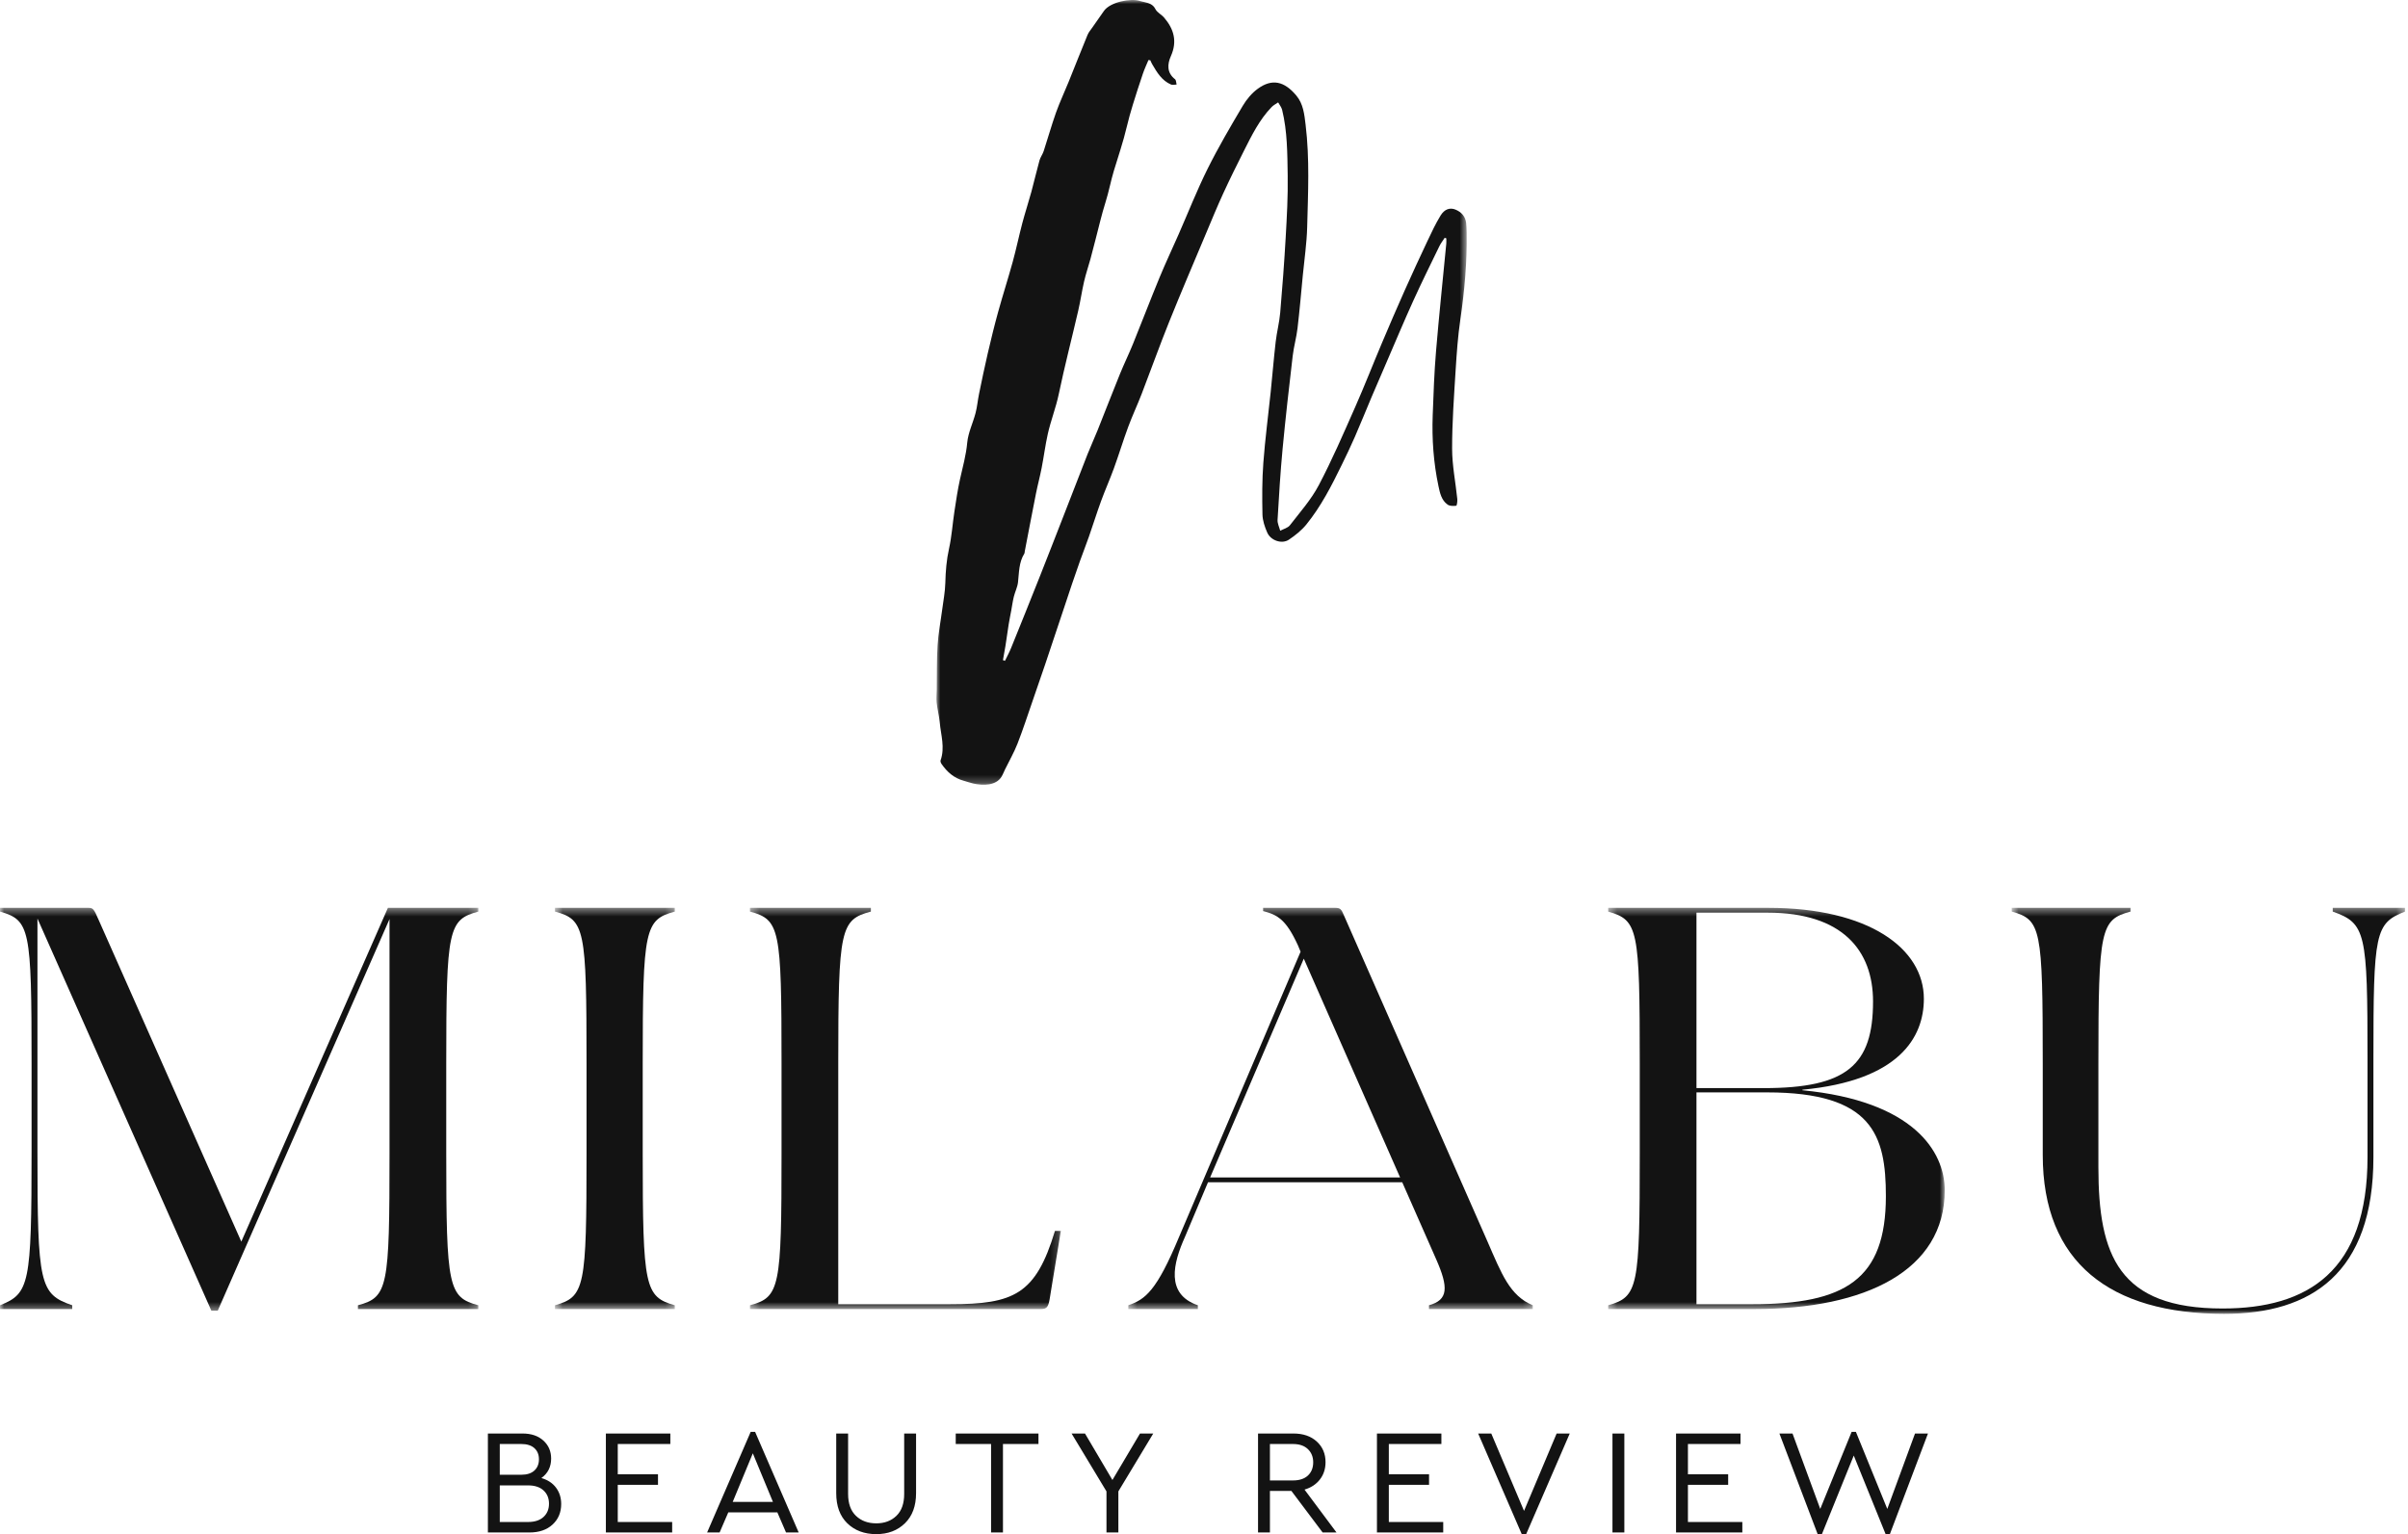
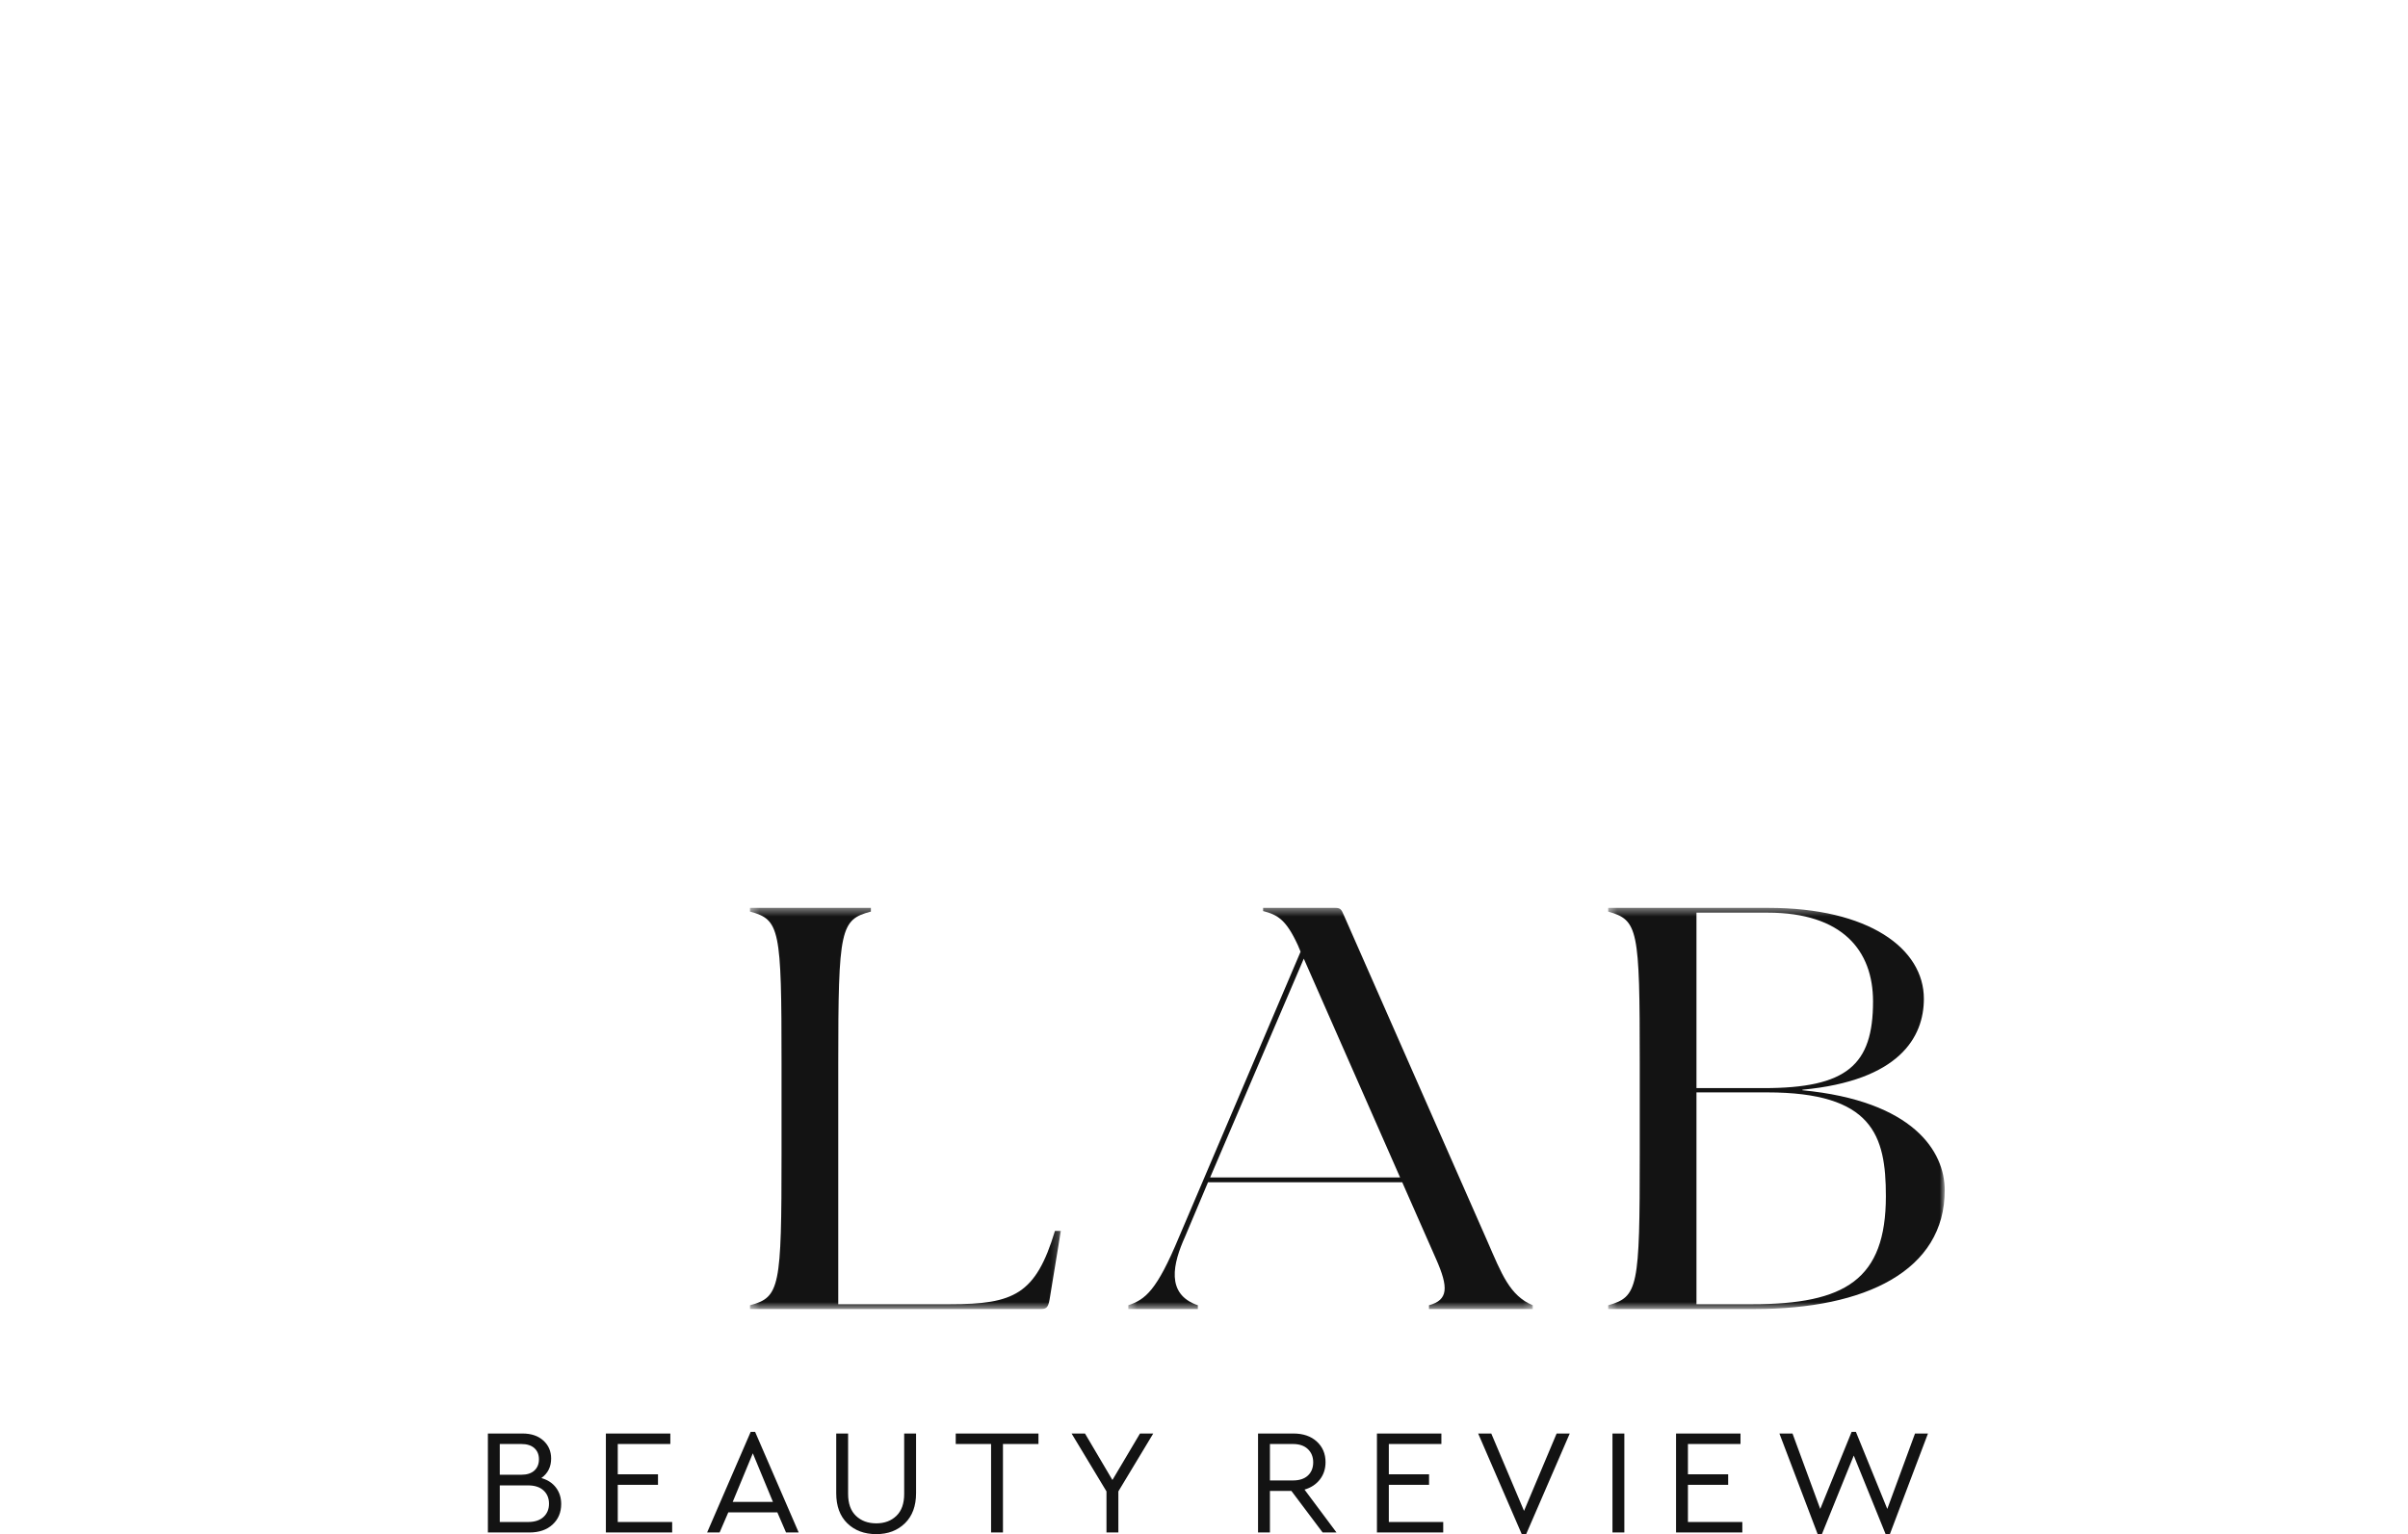
<svg xmlns="http://www.w3.org/2000/svg" xmlns:xlink="http://www.w3.org/1999/xlink" width="306px" height="195px" viewBox="0 0 306 195" version="1.1">
  <title>Group 2</title>
  <desc>Created with Sketch.</desc>
  <defs>
    <polygon id="path-1" points="0 0.393 60.786 0.393 60.786 51.592 0 51.592" />
-     <polygon id="path-3" points="0.523 0.393 15.753 0.393 15.753 51.388 0.523 51.388" />
    <polygon id="path-5" points="0.303 0.393 39.807 0.393 39.807 51.388 0.303 51.388" />
    <polygon id="path-7" points="0.378 0.393 51.781 0.393 51.781 51.388 0.378 51.388" />
    <polygon id="path-9" points="0.362 0.393 43.13 0.393 43.13 51.388 0.362 51.388" />
    <polygon id="path-11" points="0.642 0.393 50.616 0.393 50.616 52 0.642 52" />
    <polygon id="path-13" points="0 0 67.384 0 67.384 99.747 0 99.747" />
  </defs>
  <g id="logo" stroke="none" stroke-width="1" fill="none" fill-rule="evenodd">
    <g transform="translate(-47, -63)" id="Group-2">
      <g transform="translate(47, 63)">
        <path d="M67.267,194.79 C68.506,194.79 69.49,194.454 70.22,193.78 C70.949,193.107 71.314,192.236 71.314,191.169 C71.314,190.368 71.094,189.675 70.655,189.091 C70.216,188.506 69.597,188.1 68.796,187.871 C69.623,187.274 70.036,186.448 70.036,185.393 C70.036,184.465 69.706,183.703 69.048,183.106 C68.39,182.508 67.506,182.21 66.395,182.21 L62,182.21 L62,194.79 L67.267,194.79 Z M66.241,187.452 L63.51,187.452 L63.51,183.544 L66.241,183.544 C66.963,183.544 67.518,183.719 67.906,184.068 C68.293,184.418 68.487,184.891 68.487,185.488 C68.487,186.086 68.293,186.562 67.906,186.918 C67.518,187.274 66.963,187.452 66.241,187.452 Z M67.112,193.456 L63.51,193.456 L63.51,188.805 L67.112,188.805 C67.951,188.805 68.603,189.018 69.068,189.444 C69.532,189.869 69.765,190.432 69.765,191.13 C69.765,191.829 69.532,192.392 69.068,192.817 C68.603,193.243 67.951,193.456 67.112,193.456 Z M85.416,194.79 L85.416,193.456 L78.504,193.456 L78.504,188.729 L83.616,188.729 L83.616,187.394 L78.504,187.394 L78.504,183.544 L85.184,183.544 L85.184,182.21 L76.993,182.21 L76.993,194.79 L85.416,194.79 Z M91.445,194.79 L92.548,192.236 L98.783,192.236 L99.887,194.79 L101.494,194.79 L95.956,182 L95.395,182 L89.857,194.79 L91.445,194.79 Z M98.222,190.902 L93.11,190.902 L95.666,184.726 L98.222,190.902 Z M111.356,195 C112.841,195 114.054,194.539 114.997,193.618 C115.939,192.697 116.41,191.423 116.41,189.796 L116.41,182.21 L114.9,182.21 L114.9,189.891 C114.9,191.111 114.571,192.039 113.912,192.674 C113.254,193.31 112.402,193.628 111.356,193.628 C110.298,193.628 109.436,193.31 108.771,192.674 C108.107,192.039 107.774,191.111 107.774,189.891 L107.774,182.21 L106.264,182.21 L106.264,189.796 C106.264,191.435 106.735,192.713 107.677,193.628 C108.62,194.543 109.846,195 111.356,195 Z M127.453,194.79 L127.453,183.544 L131.965,183.544 L131.965,182.21 L121.451,182.21 L121.451,183.544 L125.943,183.544 L125.943,194.79 L127.453,194.79 Z M142.118,194.79 L142.118,189.567 L146.552,182.21 L144.867,182.21 L141.363,188.119 L137.877,182.21 L136.173,182.21 L140.607,189.567 L140.607,194.79 L142.118,194.79 Z M161.378,194.79 L161.378,189.51 L164.108,189.51 L168.077,194.79 L169.839,194.79 L165.773,189.339 C166.599,189.097 167.251,188.668 167.729,188.052 C168.206,187.436 168.445,186.702 168.445,185.85 C168.445,184.783 168.074,183.909 167.332,183.229 C166.589,182.55 165.599,182.21 164.359,182.21 L159.867,182.21 L159.867,194.79 L161.378,194.79 Z M164.301,188.176 L161.378,188.176 L161.378,183.544 L164.301,183.544 C165.115,183.544 165.747,183.76 166.199,184.192 C166.651,184.624 166.877,185.183 166.877,185.87 C166.877,186.568 166.654,187.128 166.209,187.547 C165.763,187.966 165.127,188.176 164.301,188.176 Z M183.4,194.79 L183.4,193.456 L176.487,193.456 L176.487,188.729 L181.599,188.729 L181.599,187.394 L176.487,187.394 L176.487,183.544 L183.167,183.544 L183.167,182.21 L174.977,182.21 L174.977,194.79 L183.4,194.79 Z M193.94,195 L199.478,182.21 L197.812,182.21 L193.669,192.045 L189.506,182.21 L187.84,182.21 L193.378,195 L193.94,195 Z M206.416,194.79 L206.416,182.21 L204.906,182.21 L204.906,194.79 L206.416,194.79 Z M221.409,194.79 L221.409,193.456 L214.497,193.456 L214.497,188.729 L219.609,188.729 L219.609,187.394 L214.497,187.394 L214.497,183.544 L221.177,183.544 L221.177,182.21 L212.986,182.21 L212.986,194.79 L221.409,194.79 Z M231.523,195 L235.57,185.012 L239.617,195 L240.159,195 L245,182.21 L243.354,182.21 L239.83,191.798 L235.841,182 L235.299,182 L231.31,191.798 L227.786,182.21 L226.121,182.21 L230.981,195 L231.523,195 Z" id="BEAUTYREVIEW" fill="#131313" fill-rule="nonzero" />
        <g id="Group" transform="translate(0, 115)">
          <g id="Group-3">
            <mask id="mask-2" fill="white">
              <use xlink:href="#path-1" />
            </mask>
            <g id="Clip-2" />
-             <path d="M0,50.912 C3.74,49.416 4.012,48.26 4.012,31.33 L4.012,20.179 C4.012,3.045 3.808,1.957 0,0.869 L0,0.392 L11.151,0.392 C11.831,0.392 11.899,0.461 12.579,2.024 L30.665,42.82 L49.295,0.392 L60.786,0.392 L60.786,0.869 C56.978,1.889 56.707,3.045 56.707,20.179 L56.707,31.601 C56.707,48.668 56.978,49.891 60.786,50.912 L60.786,51.388 L45.487,51.388 L45.487,50.912 C49.295,49.891 49.499,48.668 49.499,31.601 L49.499,1.82 L27.673,51.592 L26.857,51.592 L4.759,1.753 L4.759,31.33 C4.759,48.26 5.032,49.484 9.179,50.912 L9.179,51.388 L0,51.388 L0,50.912 Z" id="Fill-1" fill="#131313" mask="url(#mask-2)" />
          </g>
          <g id="Group-6" transform="translate(70, 0)">
            <mask id="mask-4" fill="white">
              <use xlink:href="#path-3" />
            </mask>
            <g id="Clip-5" />
-             <path d="M0.523,50.912 C4.331,49.824 4.535,48.668 4.535,31.601 L4.535,20.179 C4.535,3.045 4.331,1.889 0.523,0.869 L0.523,0.392 L15.753,0.392 L15.753,0.869 C11.946,1.889 11.674,3.045 11.674,20.179 L11.674,31.601 C11.674,48.668 11.946,49.824 15.753,50.912 L15.753,51.388 L0.523,51.388 L0.523,50.912 Z" id="Fill-4" fill="#131313" mask="url(#mask-4)" />
          </g>
          <g id="Group-9" transform="translate(95, 0)">
            <mask id="mask-6" fill="white">
              <use xlink:href="#path-5" />
            </mask>
            <g id="Clip-8" />
            <path d="M0.303,50.912 C4.111,49.891 4.315,48.668 4.315,31.601 L4.315,20.179 C4.315,3.045 4.111,1.889 0.303,0.869 L0.303,0.392 L15.669,0.392 L15.669,0.869 C11.794,1.889 11.522,3.045 11.522,20.179 L11.522,50.775 L25.733,50.775 C33.824,50.775 36.612,49.552 39.059,41.461 L39.807,41.461 L38.379,50.164 C38.175,51.388 37.835,51.388 37.087,51.388 L0.303,51.388 L0.303,50.912 Z" id="Fill-7" fill="#131313" mask="url(#mask-6)" />
          </g>
          <g id="Group-12" transform="translate(143, 0)">
            <mask id="mask-8" fill="white">
              <use xlink:href="#path-7" />
            </mask>
            <g id="Clip-11" />
            <path d="M34.919,34.661 L22.681,6.852 L10.781,34.661 L34.919,34.661 Z M0.378,50.912 C2.554,50.164 3.982,49.076 6.838,42.209 L22.273,5.969 L21.933,5.152 C20.437,1.889 19.349,1.276 17.513,0.801 L17.513,0.392 L26.624,0.392 C27.304,0.392 27.44,0.529 27.779,1.345 L46.002,42.753 C47.838,46.968 48.857,49.687 51.781,50.912 L51.781,51.388 L38.591,51.388 L38.591,50.912 C41.038,50.231 41.106,48.668 39.475,44.996 L35.19,35.273 L10.51,35.273 L7.586,42.209 C6.09,45.54 5.07,49.484 9.218,50.912 L9.218,51.388 L0.378,51.388 L0.378,50.912 Z" id="Fill-10" fill="#131313" mask="url(#mask-8)" />
          </g>
          <g id="Group-15" transform="translate(204, 0)">
            <mask id="mask-10" fill="white">
              <use xlink:href="#path-9" />
            </mask>
            <g id="Clip-14" />
            <path d="M11.582,23.851 L11.582,50.776 L18.652,50.776 C30.483,50.776 35.651,47.649 35.651,37.041 C35.651,29.29 33.952,23.851 20.558,23.851 L11.582,23.851 Z M11.582,1.005 L11.582,23.307 L20.148,23.307 C30.688,23.307 34.019,20.383 34.019,12.292 C34.019,5.832 30.143,1.005 20.625,1.005 L11.582,1.005 Z M0.362,50.913 C4.17,49.825 4.375,48.668 4.375,31.602 L4.375,20.179 C4.375,3.045 4.17,1.957 0.362,0.87 L0.362,0.393 L20.692,0.393 C33.475,0.393 40.478,5.561 40.478,11.952 C40.478,16.848 37.352,22.355 25.044,23.511 L25.044,23.579 C39.118,24.939 43.13,31.33 43.13,36.293 C43.13,46.493 33.068,51.388 18.992,51.388 L0.362,51.388 L0.362,50.913 Z" id="Fill-13" fill="#131313" mask="url(#mask-10)" />
          </g>
          <g id="Group-18" transform="translate(255, 0)">
            <mask id="mask-12" fill="white">
              <use xlink:href="#path-11" />
            </mask>
            <g id="Clip-17" />
-             <path d="M4.585,31.806 L4.585,20.179 C4.585,3.045 4.381,1.889 0.642,0.869 L0.642,0.393 L15.735,0.393 L15.735,0.869 C11.929,1.889 11.656,3.045 11.656,20.179 L11.656,33.369 C11.656,44.588 14.24,51.32 27.431,51.32 C38.31,51.32 45.856,46.561 45.856,32.078 L45.856,19.635 C45.856,3.521 45.653,2.365 41.438,0.869 L41.438,0.393 L50.616,0.393 L50.616,0.869 C46.809,2.365 46.605,3.521 46.605,19.635 L46.605,32.078 C46.605,46.901 38.649,52 27.635,52 C13.152,52 4.585,45.473 4.585,31.806" id="Fill-16" fill="#131313" mask="url(#mask-12)" />
          </g>
        </g>
        <g id="Group-3" transform="translate(119, 0)">
          <mask id="mask-14" fill="white">
            <use xlink:href="#path-13" />
          </mask>
          <g id="Clip-2" />
-           <path d="M26.943,7.629 C26.707,8.2 26.439,8.761 26.241,9.345 C25.791,10.667 25.36,11.997 24.95,13.332 C24.668,14.254 24.405,15.183 24.185,16.121 C23.739,18.02 23.105,19.86 22.542,21.721 C22.15,23.018 21.903,24.387 21.485,25.706 C20.99,27.271 20.628,28.879 20.21,30.468 C19.996,31.285 19.795,32.105 19.571,32.919 C19.309,33.87 18.987,34.807 18.765,35.767 C18.479,37.003 18.301,38.264 18.015,39.5 C17.197,43.037 16.282,46.554 15.541,50.107 C15.18,51.835 14.526,53.467 14.146,55.177 C13.83,56.597 13.648,58.047 13.369,59.476 C13.156,60.571 12.863,61.65 12.645,62.745 C12.158,65.19 11.694,67.641 11.222,70.09 C11.204,70.182 11.215,70.291 11.169,70.364 C10.465,71.488 10.507,72.767 10.364,74.016 C10.293,74.636 9.986,75.225 9.835,75.84 C9.691,76.425 9.612,77.025 9.503,77.618 C9.394,78.208 9.27,78.796 9.175,79.389 C9.031,80.291 8.912,81.197 8.77,82.1 C8.675,82.704 8.559,83.305 8.452,83.907 C8.537,83.937 8.622,83.966 8.707,83.995 C8.971,83.448 9.265,82.913 9.492,82.351 C10.701,79.371 11.901,76.388 13.087,73.399 C14.149,70.722 15.191,68.037 16.237,65.354 C17.223,62.822 18.195,60.285 19.19,57.757 C19.595,56.729 20.063,55.726 20.474,54.701 C21.427,52.32 22.348,49.927 23.312,47.551 C23.834,46.266 24.447,45.017 24.968,43.731 C26.108,40.922 27.19,38.088 28.346,35.284 C29.108,33.438 29.963,31.631 30.767,29.802 C31.988,27.025 33.097,24.193 34.446,21.48 C35.805,18.744 37.357,16.1 38.914,13.469 C39.409,12.633 40.085,11.818 40.867,11.258 C42.644,9.985 44.182,10.296 45.73,12.142 C46.626,13.212 46.751,14.54 46.911,15.854 C47.438,20.183 47.221,24.525 47.111,28.861 C47.059,30.902 46.756,32.937 46.559,34.974 C46.343,37.224 46.151,39.477 45.885,41.721 C45.744,42.91 45.407,44.076 45.268,45.265 C44.809,49.195 44.359,53.125 43.986,57.064 C43.703,60.063 43.524,63.073 43.348,66.08 C43.321,66.533 43.567,67.001 43.686,67.462 C44.105,67.234 44.653,67.106 44.92,66.761 C46.198,65.108 47.616,63.511 48.58,61.682 C50.279,58.46 51.724,55.101 53.199,51.767 C54.388,49.079 55.453,46.338 56.597,43.63 C57.548,41.378 58.516,39.133 59.51,36.901 C60.446,34.801 61.412,32.716 62.393,30.638 C62.912,29.537 63.431,28.427 64.066,27.392 C64.564,26.58 65.258,26.346 65.988,26.655 C66.708,26.959 67.224,27.52 67.315,28.351 C67.361,28.773 67.37,29.199 67.377,29.624 C67.439,33.311 67.106,36.965 66.574,40.613 C66.265,42.733 66.111,44.88 65.979,47.02 C65.773,50.356 65.524,53.697 65.529,57.036 C65.532,59.165 65.969,61.292 66.187,63.422 C66.218,63.716 66.136,64.273 66.054,64.283 C65.692,64.327 65.228,64.333 64.954,64.138 C64.17,63.581 63.979,62.655 63.794,61.782 C63.166,58.817 62.952,55.81 63.063,52.787 C63.162,50.076 63.258,47.363 63.484,44.661 C63.867,40.089 64.352,35.525 64.79,30.957 C64.81,30.739 64.792,30.517 64.792,30.296 C64.723,30.273 64.654,30.25 64.586,30.227 C64.355,30.588 64.086,30.93 63.901,31.312 C62.78,33.621 61.642,35.922 60.581,38.259 C59.435,40.782 58.367,43.34 57.267,45.884 C56.605,47.413 55.941,48.942 55.292,50.476 C54.58,52.157 53.903,53.852 53.173,55.525 C52.649,56.728 52.079,57.913 51.503,59.093 C50.213,61.737 48.874,64.363 47.012,66.659 C46.401,67.412 45.601,68.05 44.791,68.595 C43.904,69.192 42.484,68.718 42.036,67.692 C41.72,66.971 41.446,66.165 41.429,65.392 C41.383,63.199 41.379,60.996 41.542,58.81 C41.765,55.812 42.164,52.827 42.474,49.835 C42.694,47.707 42.864,45.572 43.109,43.446 C43.251,42.209 43.576,40.99 43.684,39.751 C43.96,36.557 44.2,33.359 44.382,30.159 C44.531,27.545 44.678,24.923 44.636,22.308 C44.59,19.516 44.599,16.703 43.928,13.96 C43.846,13.624 43.594,13.329 43.422,13.015 C43.143,13.21 42.825,13.365 42.594,13.605 C41.034,15.222 40.061,17.217 39.065,19.191 C38.164,20.977 37.276,22.772 36.441,24.59 C35.678,26.25 34.983,27.943 34.275,29.629 C32.69,33.403 31.076,37.167 29.549,40.965 C28.337,43.977 27.248,47.039 26.079,50.069 C25.537,51.474 24.893,52.841 24.37,54.253 C23.727,55.991 23.189,57.768 22.557,59.51 C22.045,60.918 21.432,62.29 20.918,63.697 C20.373,65.187 19.903,66.703 19.38,68.201 C19.016,69.244 18.61,70.272 18.238,71.311 C17.89,72.28 17.558,73.254 17.227,74.228 C16.88,75.253 16.544,76.281 16.201,77.308 C15.407,79.689 14.616,82.072 13.814,84.451 C13.305,85.963 12.781,87.47 12.258,88.977 C11.615,90.83 11.013,92.698 10.301,94.524 C9.864,95.646 9.254,96.7 8.723,97.786 C8.569,98.099 8.449,98.432 8.267,98.728 C7.573,99.859 5.972,99.882 4.664,99.589 C4.256,99.497 3.862,99.343 3.458,99.236 C2.229,98.908 1.35,98.12 0.648,97.105 C0.561,96.979 0.481,96.769 0.526,96.644 C1.104,95.022 0.565,93.427 0.419,91.827 C0.342,90.988 0.116,90.163 0.025,89.325 C-0.034,88.781 0.029,88.224 0.037,87.672 C0.065,85.784 0.024,83.892 0.143,82.009 C0.239,80.496 0.534,78.995 0.731,77.487 C0.879,76.353 1.101,75.219 1.129,74.082 C1.165,72.616 1.278,71.185 1.598,69.744 C1.943,68.191 2.044,66.586 2.284,65.009 C2.496,63.62 2.701,62.226 3.006,60.857 C3.346,59.335 3.768,57.849 3.912,56.272 C4.03,54.992 4.642,53.763 4.972,52.496 C5.178,51.705 5.246,50.879 5.411,50.076 C5.765,48.358 6.119,46.64 6.516,44.932 C6.925,43.175 7.351,41.42 7.831,39.681 C8.423,37.534 9.106,35.413 9.697,33.266 C10.144,31.64 10.484,29.985 10.914,28.354 C11.266,27.022 11.699,25.711 12.062,24.382 C12.424,23.059 12.724,21.72 13.092,20.4 C13.207,19.983 13.493,19.617 13.629,19.203 C14.162,17.575 14.622,15.921 15.195,14.307 C15.664,12.99 16.265,11.721 16.79,10.424 C17.598,8.428 18.382,6.423 19.202,4.433 C19.342,4.093 19.6,3.8 19.814,3.492 C20.295,2.798 20.792,2.114 21.267,1.415 C22.075,0.228 24.738,-0.235 25.803,0.113 C26.004,0.179 26.215,0.214 26.421,0.265 C26.989,0.405 27.511,0.525 27.83,1.163 C28.045,1.594 28.595,1.844 28.928,2.233 C30.173,3.687 30.629,5.256 29.792,7.131 C29.341,8.141 29.252,9.237 30.318,10.072 C30.467,10.19 30.455,10.515 30.518,10.744 C30.283,10.749 30.015,10.832 29.818,10.748 C28.642,10.247 28.025,9.205 27.418,8.164 C27.325,8.006 27.259,7.832 27.18,7.665 C27.101,7.653 27.022,7.641 26.943,7.629" id="Fill-1" fill="#131313" mask="url(#mask-14)" />
        </g>
      </g>
    </g>
  </g>
</svg>